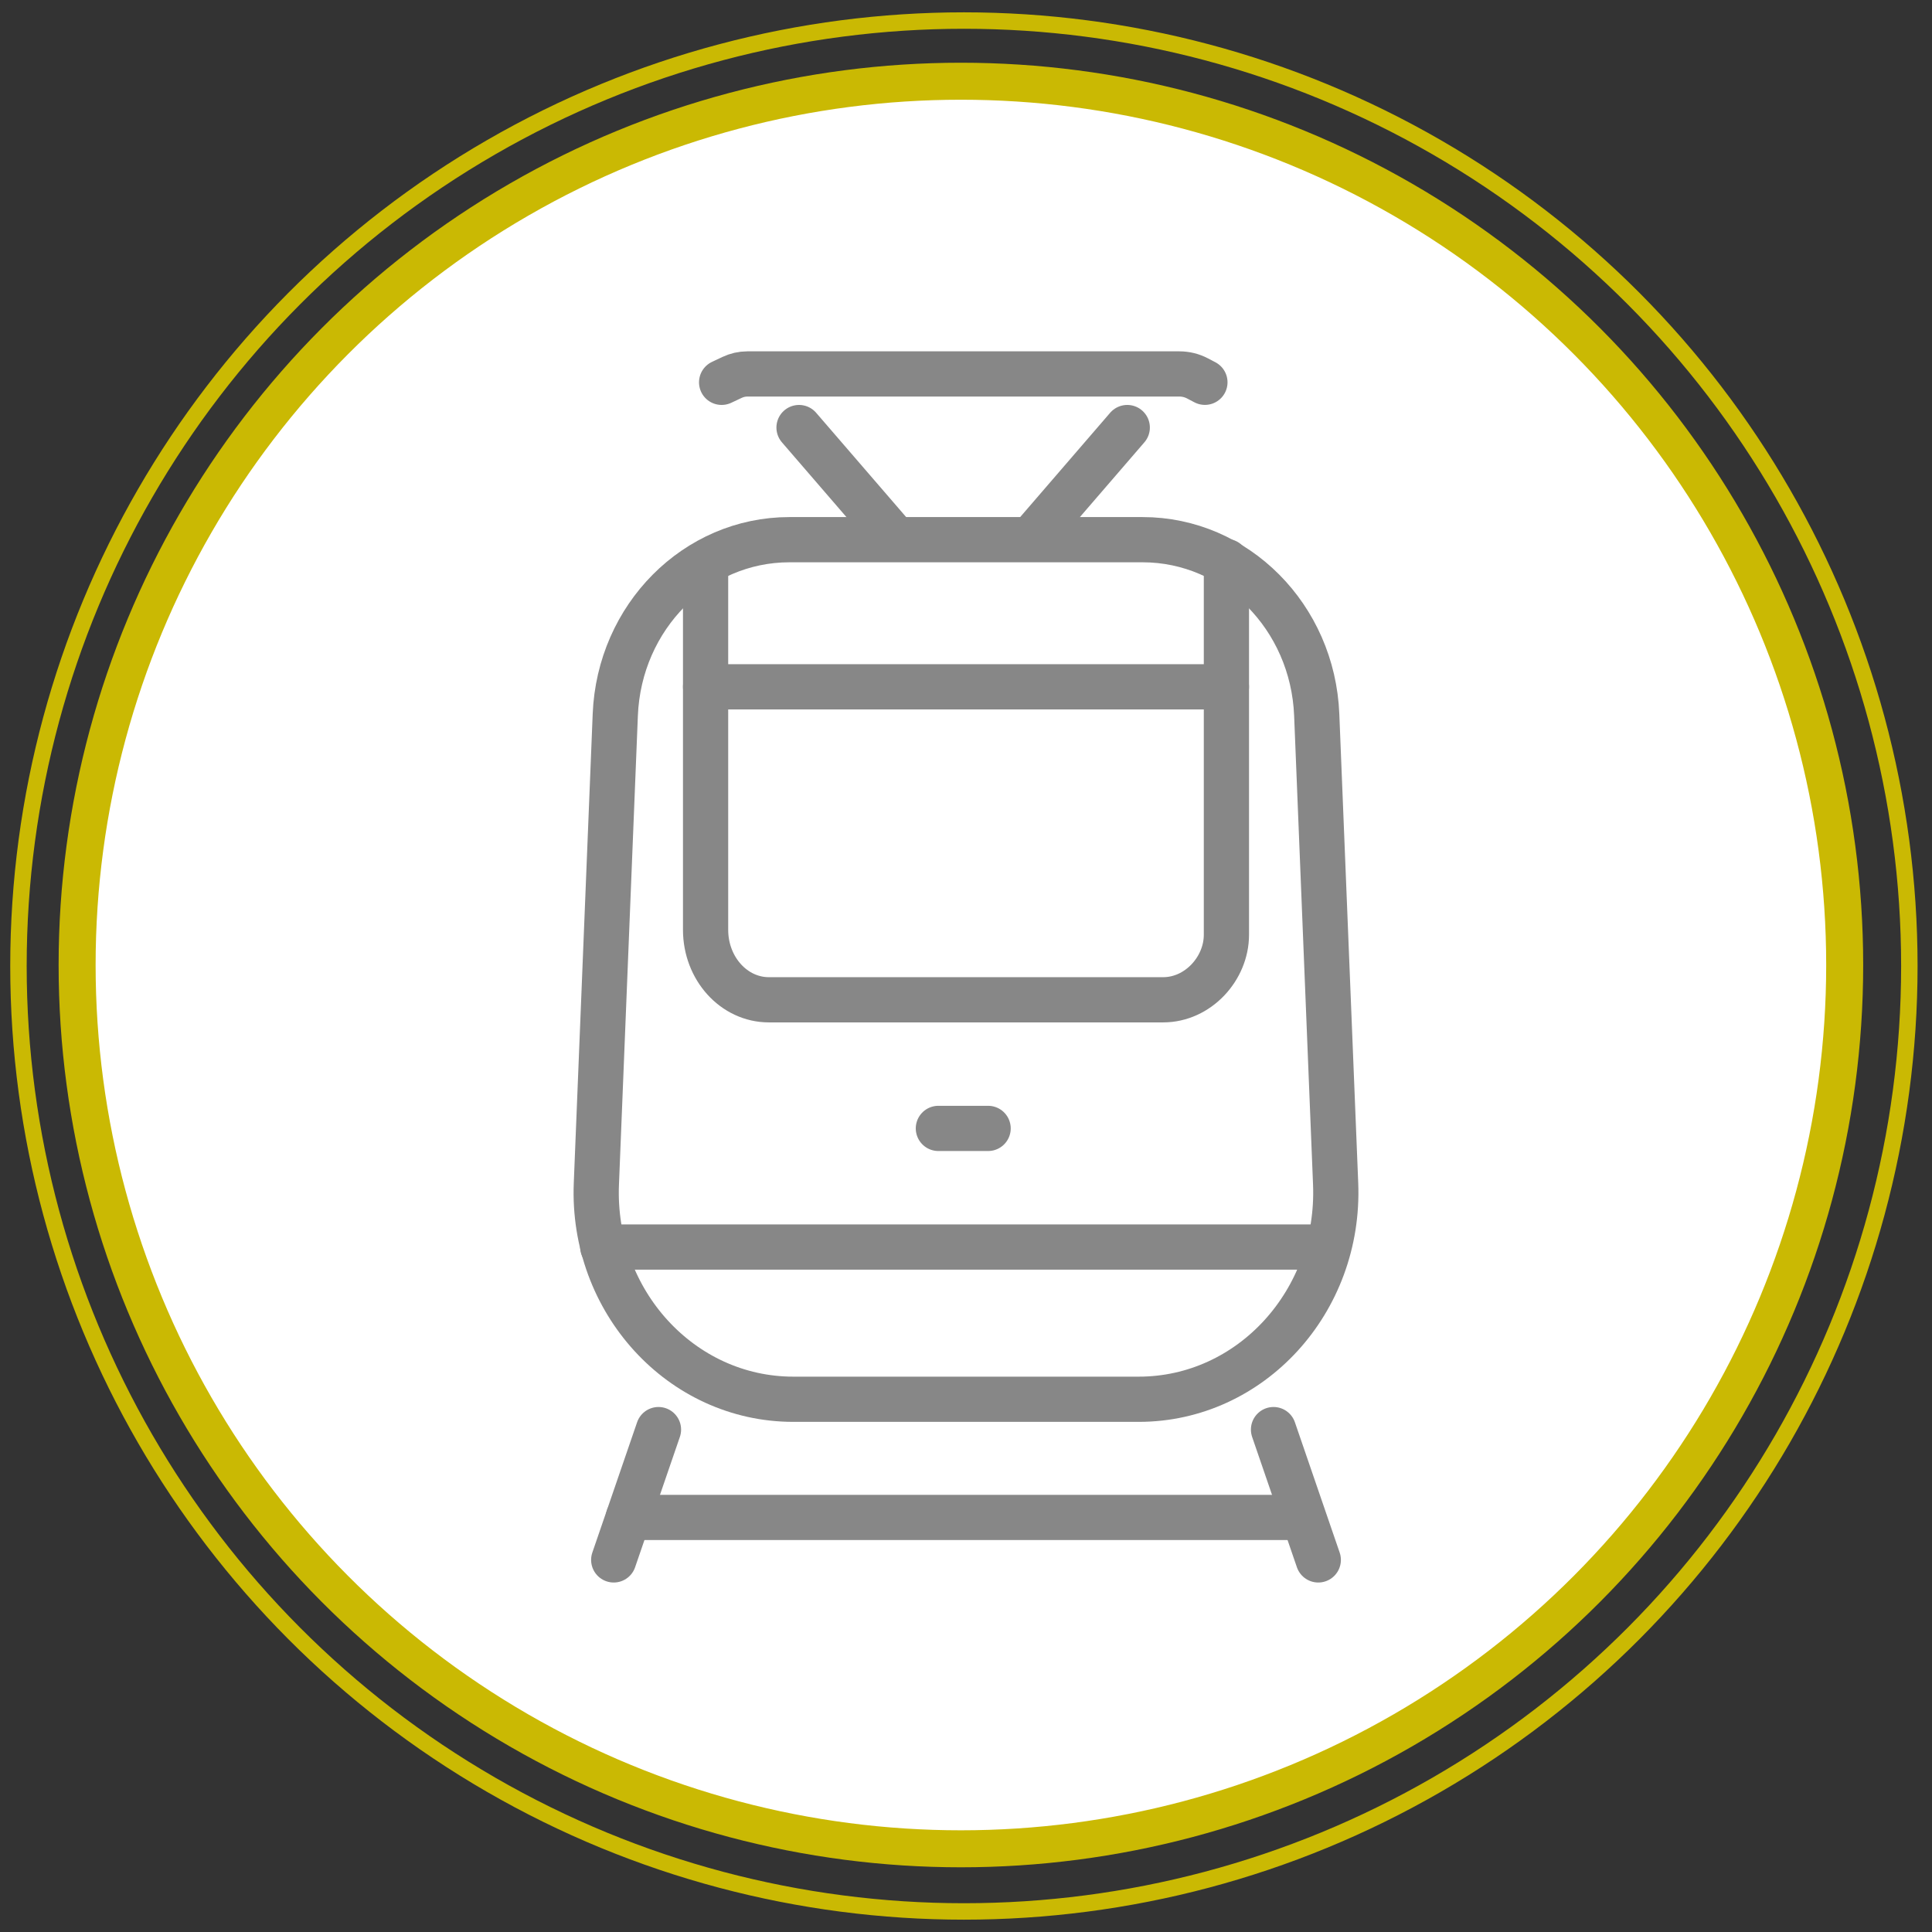
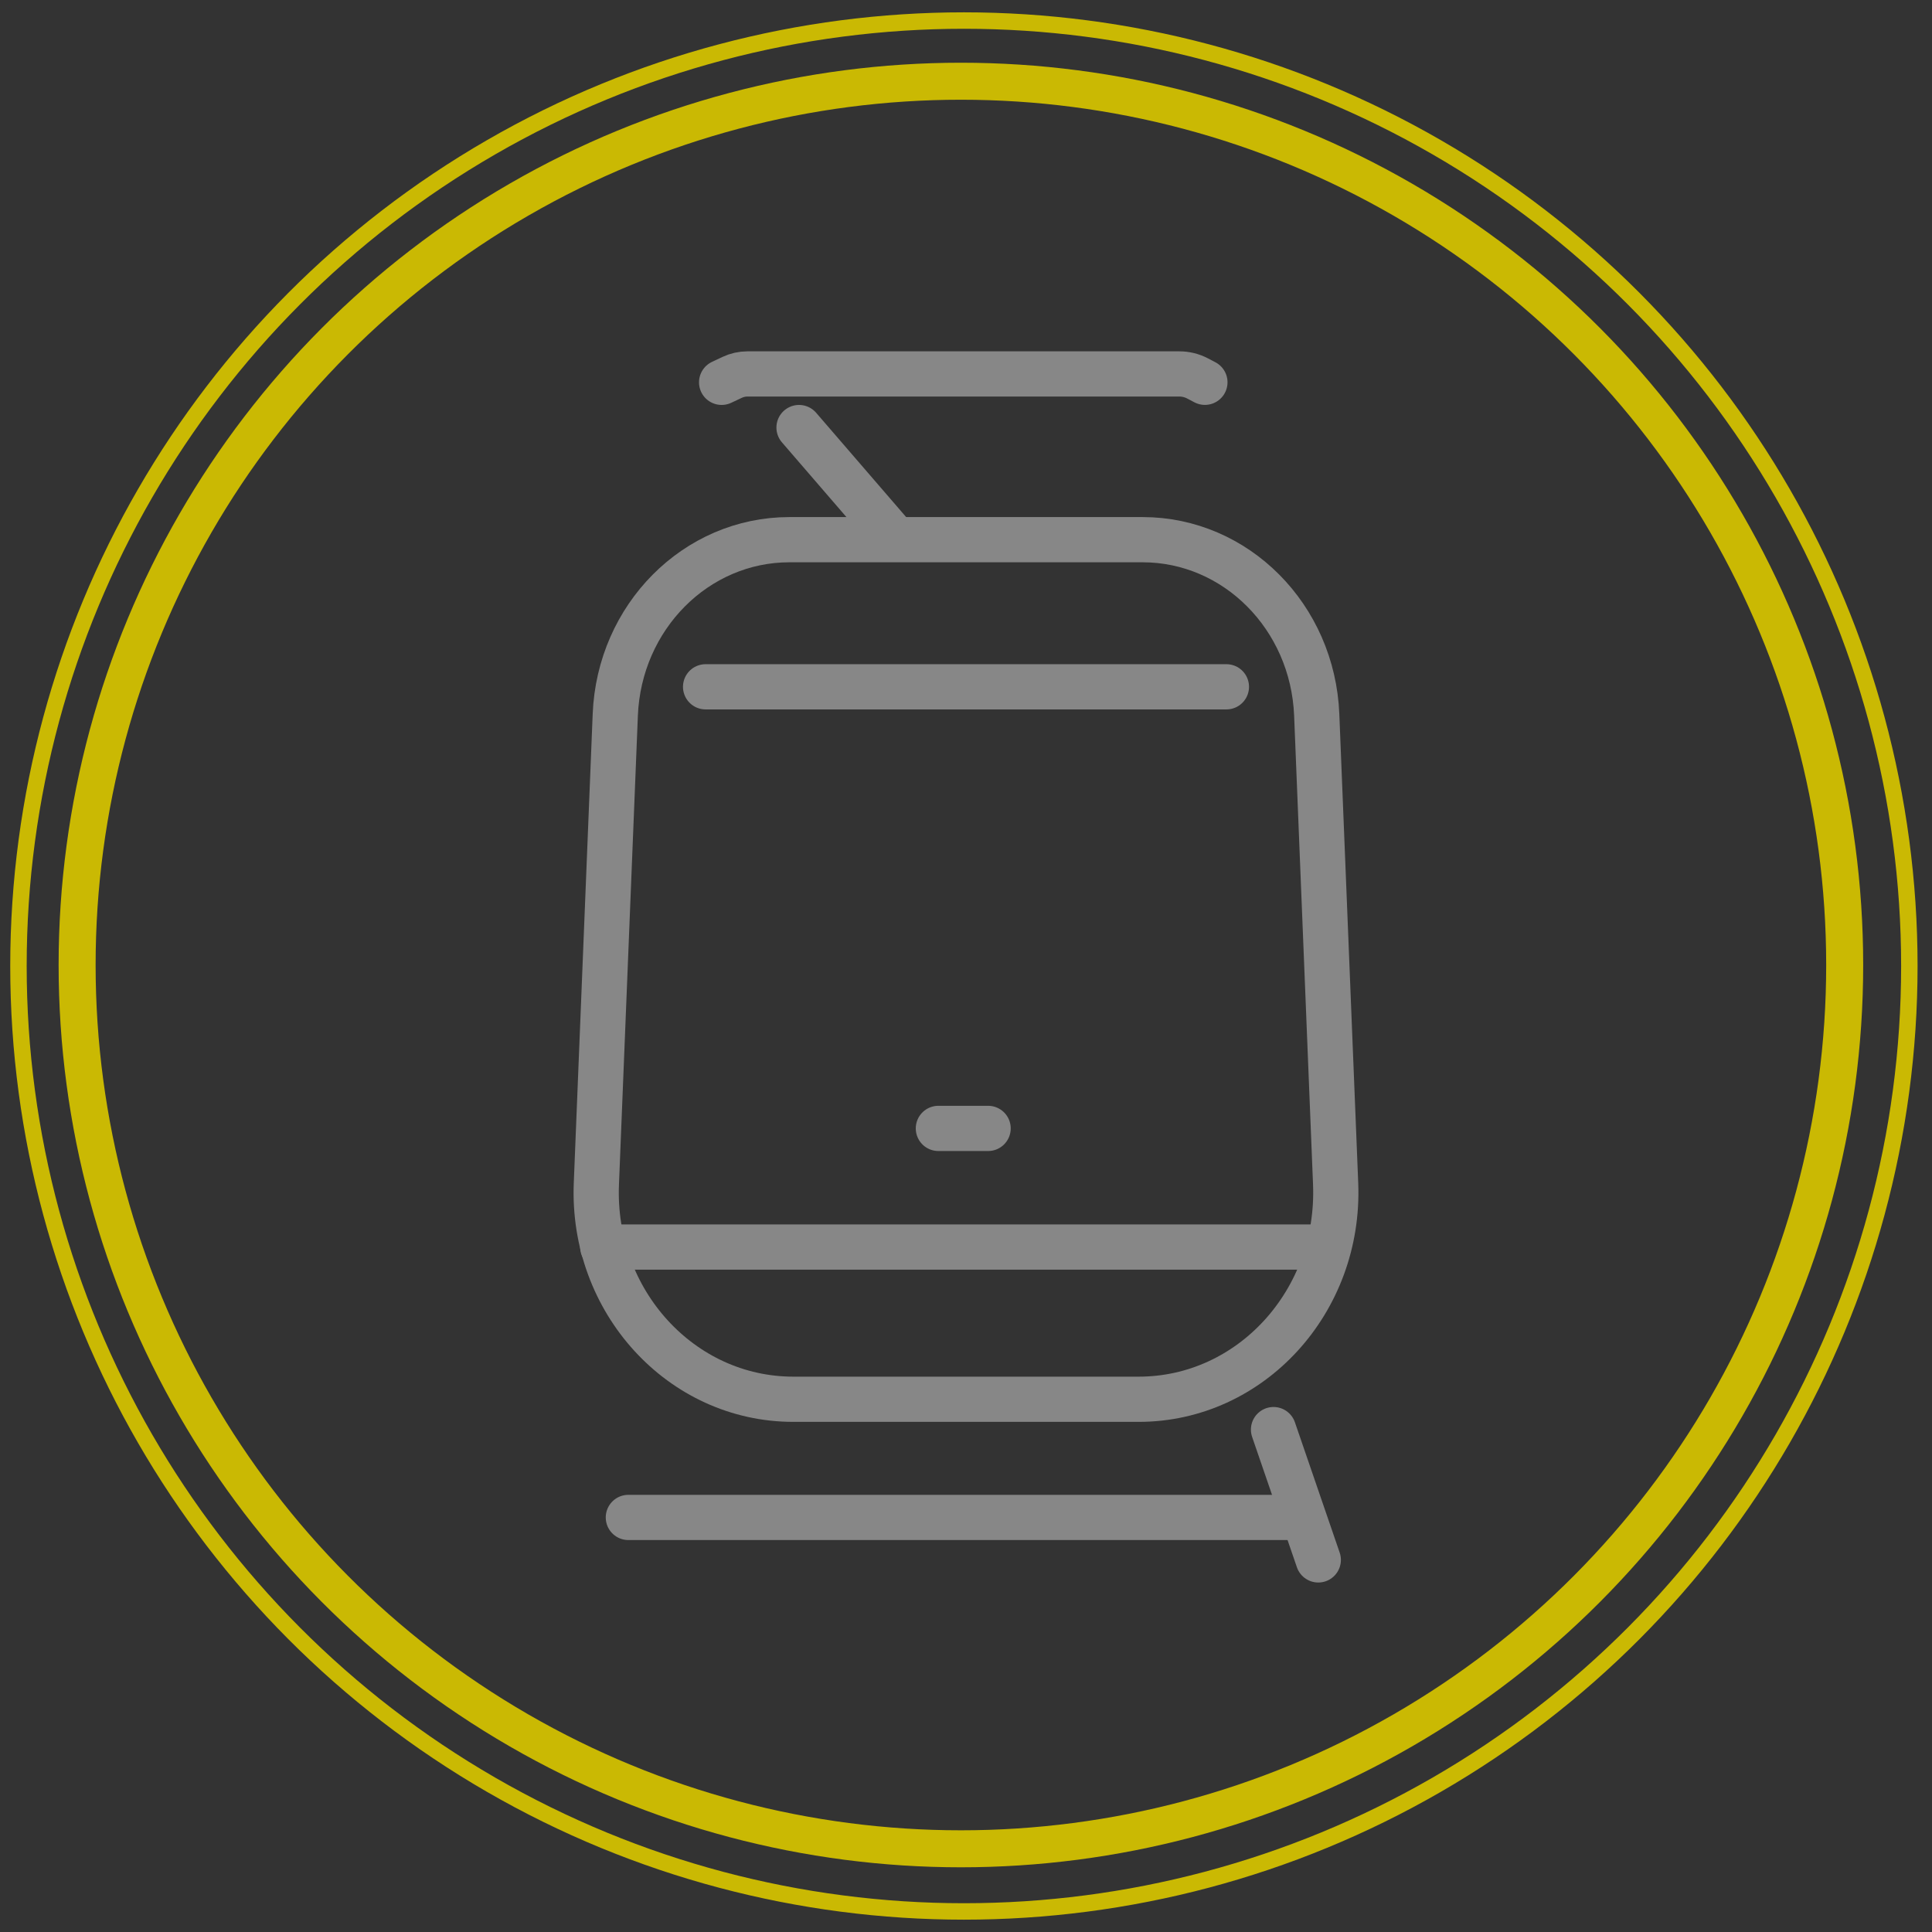
<svg xmlns="http://www.w3.org/2000/svg" id="Ebene_1" viewBox="0 0 470 470">
  <rect x="0" y="0" width="470" height="470" fill="#333333" stroke="none" />
  <defs>
    <style>.cls-1{stroke:#878787;stroke-linecap:round;stroke-linejoin:round;stroke-width:11px;}.cls-1,.cls-2,.cls-3{fill:none;}.cls-2{stroke-width:4px;}.cls-2,.cls-3{stroke:#cab903;}.cls-2,.cls-3,.cls-4{stroke-miterlimit:10;}.cls-3{stroke-width:9px;}.cls-4{fill:#fff;stroke:#fff;stroke-width:6px;}</style>
  </defs>
-   <circle class="cls-4" cx="233.87" cy="235.22" r="209.37" />
  <circle class="cls-3" cx="233.76" cy="234.76" r="215" />
  <circle class="cls-2" cx="234.49" cy="235" r="230" />
-   <path class="cls-1" d="M171.65,137.42v88.78c0,9.4,6.89,17.02,15.39,17.02h95.92c8.5,0,15.39-7.62,15.39-15.8v-90.81" />
  <polyline class="cls-1" points="146.63 303.37 257.28 303.37 294.23 303.37 322.03 303.37" />
  <line class="cls-1" x1="171.65" y1="167.08" x2="298.35" y2="167.08" />
-   <line class="cls-1" x1="160.19" y1="347.78" x2="149.3" y2="379.48" />
  <line class="cls-1" x1="309.81" y1="347.78" x2="320.7" y2="379.48" />
  <polyline class="cls-1" points="152.86 369.15 163.99 369.15 187.92 369.15 316.2 369.15" />
  <line class="cls-1" x1="194.38" y1="104.01" x2="217.25" y2="130.51" />
-   <line class="cls-1" x1="274.23" y1="104.01" x2="251.37" y2="130.51" />
  <path class="cls-1" d="M175.55,93.01l2.57-1.21c1.15-.54,2.41-.83,3.69-.83h105.1c1.53,0,3.04.37,4.4,1.08l1.81.95" />
  <path class="cls-1" d="M277.01,340.4h-84.02c-27.28,0-49.07-23.84-47.91-52.43l4.6-114.08c.96-23.81,19.64-42.6,42.36-42.6h85.92c22.72,0,41.4,18.79,42.36,42.6l4.6,114.08c1.15,28.59-20.63,52.43-47.91,52.43Z" />
  <line class="cls-1" x1="228.28" y1="274.51" x2="240.38" y2="274.51" />
</svg>